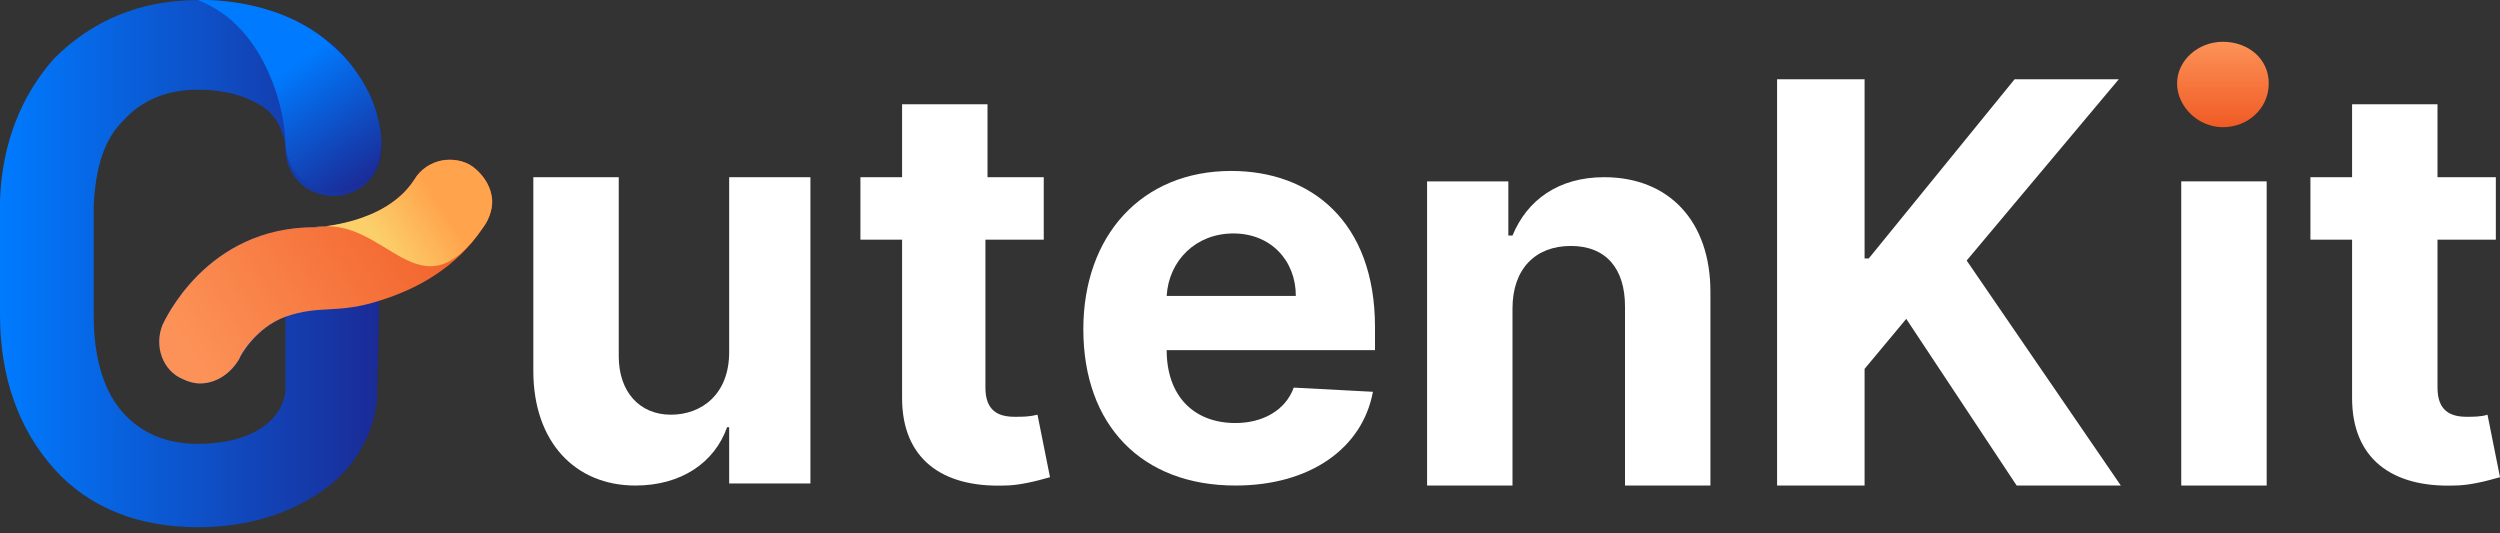
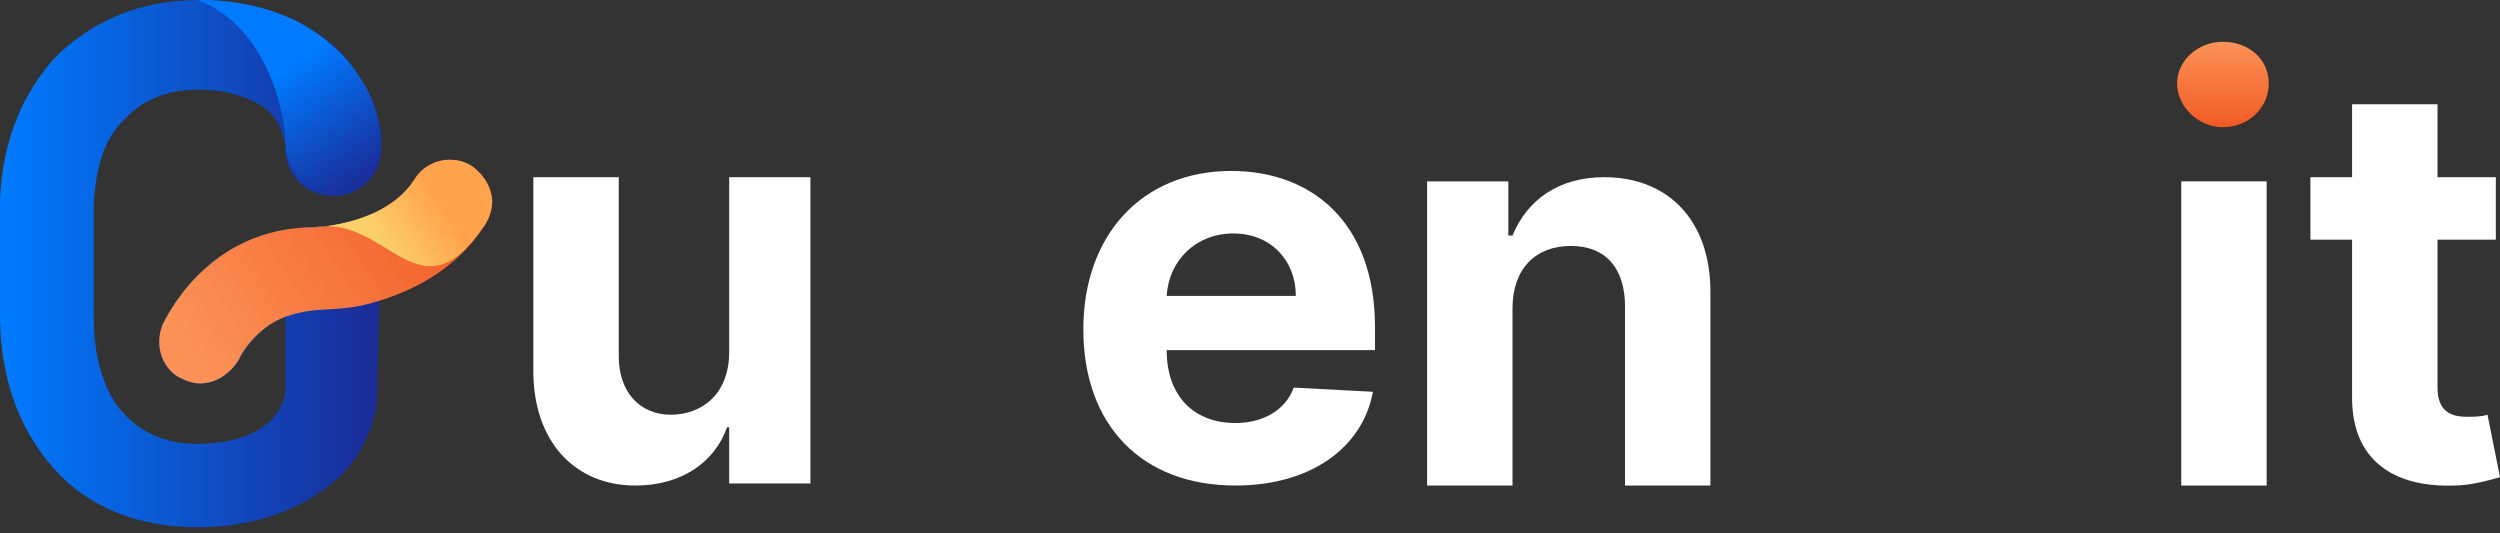
<svg xmlns="http://www.w3.org/2000/svg" viewBox="0 0 150 32">
  <rect x="0" y="0" width="150" height="32" fill="#333333" stroke="none" />
  <path d="M43.75 21.132C43.75 23.632 42.125 24.882 40.25 24.882C38.375 24.882 37.125 23.507 37.125 21.382V10.632H32V22.257C32 26.507 34.5 29.132 38.125 29.132C40.875 29.132 42.875 27.757 43.625 25.632H43.75V29.007H48.625V10.632H43.75V21.132Z" fill="#FFFFFF" />
-   <path d="M60.875 25.007C59.875 25.007 59.125 24.632 59.125 23.257V14.382H62.625V10.632H59.25V6.257H54.125V10.632H51.625V14.382H54.125V23.882C54.125 27.507 56.5 29.257 60.25 29.132C61.125 29.132 62.125 28.882 63 28.632L62.25 24.882C61.75 25.007 61.375 25.007 60.875 25.007Z" fill="#FFFFFF" />
  <path d="M73.875 10.257C68.5 10.257 65 14.132 65 19.757C65 25.507 68.5 29.132 74.125 29.132C78.625 29.132 81.75 26.882 82.375 23.507L77.625 23.257C77.125 24.632 75.75 25.382 74.125 25.382C71.625 25.382 70 23.757 70 21.007H82.5V19.632C82.5 13.257 78.625 10.257 73.875 10.257ZM70 17.757C70.125 15.632 71.75 14.007 74 14.007C76.25 14.007 77.75 15.632 77.75 17.757H70Z" fill="#FFFFFF" />
  <path d="M96.25 10.632C93.5 10.632 91.625 12.007 90.75 14.132H90.5V10.882H85.625V29.132H90.75V18.507C90.75 16.132 92.125 14.757 94.25 14.757C96.375 14.757 97.5 16.132 97.5 18.382V29.132H102.625V17.507C102.625 13.257 100.125 10.632 96.25 10.632Z" fill="#FFFFFF" />
-   <path d="M127.125 4.757H120.875L112.125 15.507H111.875V4.757H106.625V29.132H111.875V22.132L114.375 19.132L121 29.132H127.25L118 15.632L127.125 4.757Z" fill="#FFFFFF" />
  <path d="M136 10.882H130.875V29.132H136V10.882Z" fill="#FFFFFF" />
  <path d="M149.25 24.882C148.875 25.007 148.375 25.007 148 25.007C147 25.007 146.25 24.632 146.25 23.257V14.382H149.75V10.632H146.25V6.257H141.125V10.632H138.625V14.382H141.125V23.882C141.125 27.507 143.5 29.257 147.25 29.132C148.125 29.132 149.125 28.882 150 28.632L149.25 24.882Z" fill="#FFFFFF" />
  <path d="M133.375 2.507C131.875 2.507 130.625 3.632 130.625 5.007C130.625 6.382 131.875 7.632 133.375 7.632C134.875 7.632 136.125 6.507 136.125 5.007C136.125 3.507 134.875 2.507 133.375 2.507Z" fill="url(#gutenkit-logo-paint0)" />
  <path d="M28.375 10.007C27.875 9.632 27.125 9.507 26.5 9.632C25.875 9.757 25.25 10.132 24.875 10.757C23.125 13.507 19 13.632 19 13.632H18.875C12.375 13.632 9.875 19.257 9.75 19.507C9.25 20.757 9.75 22.257 11 22.757C11.25 22.882 11.625 23.007 12 23.007C13 23.007 13.875 22.382 14.375 21.507C15 20.382 15.875 19.507 17.125 19.007V23.507C17 24.382 16.5 25.132 15.75 25.632C14.875 26.257 13.5 26.632 11.875 26.632C10 26.632 8.5 26.007 7.375 24.757C6.25 23.507 5.625 21.507 5.625 19.007V12.257C5.75 10.007 6.25 8.382 7.375 7.257C8.5 6.007 10 5.382 11.875 5.382C13.5 5.382 14.75 5.757 15.75 6.382C16.5 6.882 17 7.757 17.125 8.757V8.882C17.125 10.507 18.375 11.757 20 11.757C21.625 11.757 22.875 10.507 22.875 8.882V8.257C22.75 7.007 22.375 5.882 21.75 4.882C21.125 3.882 20.375 2.882 19.375 2.257C17.375 0.757 14.875 0.007 11.875 0.007C8.375 0.007 5.5 1.257 3.25 3.507C1.25 5.757 0.125 8.632 0 12.007C0 12.132 0 12.132 0 12.257V12.507C0 12.632 0 12.632 0 12.757V18.882C0 22.632 1.125 25.757 3.25 28.132C5.375 30.507 8.375 31.632 11.875 31.632C14.75 31.632 17.25 30.882 19.25 29.507C21.125 28.257 22.375 26.257 22.625 24.007L22.75 17.882C24.75 17.257 27.25 16.007 28.875 13.507C29.25 13.007 29.5 12.257 29.375 11.632C29.375 11.007 28.875 10.382 28.375 10.007Z" fill="url(#gutenkit-logo-paint1)" />
  <path d="M17.125 8.507C17.125 10.132 18.375 11.507 20 11.507C21.625 11.507 22.875 10.257 22.875 8.632V8.257C22.75 7.007 22.375 5.882 21.75 4.882C21.125 3.882 20.625 3.257 19.375 2.257C16.125 -0.243 11.875 0.007 11.875 0.007C16.125 1.632 17.125 7.007 17.125 8.507Z" fill="url(#gutenkit-logo-paint2)" />
  <path d="M28.371 10.007C27.871 9.632 27.121 9.507 26.496 9.632C25.871 9.757 25.246 10.132 24.871 10.757C23.121 13.507 18.996 13.632 18.996 13.632H18.871C12.371 13.632 9.871 19.257 9.746 19.507C9.246 20.757 9.746 22.257 10.996 22.757C11.246 22.882 11.621 23.007 11.996 23.007C12.996 23.007 13.871 22.382 14.371 21.507C14.371 21.382 15.371 19.632 17.121 19.007C19.246 18.257 20.246 18.882 22.871 18.007C24.871 17.382 27.371 16.132 28.996 13.632C29.371 13.132 29.621 12.382 29.496 11.757C29.371 11.007 28.871 10.382 28.371 10.007Z" fill="url(#gutenkit-logo-paint3)" />
  <path d="M28.375 10.007C27.875 9.632 27.125 9.507 26.5 9.632C25.875 9.757 25.25 10.132 24.875 10.757C23.125 13.507 18.875 13.632 18.875 13.632C23.25 12.882 25.125 19.257 29 13.632C29.375 13.132 29.625 12.382 29.5 11.757C29.375 11.007 28.875 10.382 28.375 10.007Z" fill="url(#gutenkit-logo-paint4)" />
  <defs>
    <linearGradient id="gutenkit-logo-paint0" x1="133.384" y1="2.537" x2="133.384" y2="7.666" gradientUnits="userSpaceOnUse">
      <stop stop-color="#FC9257" />
      <stop offset="1" stop-color="#F05A24" />
    </linearGradient>
    <linearGradient id="gutenkit-logo-paint1" x1="0" y1="15.827" x2="29.48" y2="15.827" gradientUnits="userSpaceOnUse">
      <stop stop-color="#007BFF" />
      <stop offset="1" stop-color="#221377" />
    </linearGradient>
    <linearGradient id="gutenkit-logo-paint2" x1="17.291" y1="4.03" x2="23.533" y2="12.995" gradientUnits="userSpaceOnUse">
      <stop stop-color="#007BFF" />
      <stop offset="1" stop-color="#221377" />
    </linearGradient>
    <linearGradient id="gutenkit-logo-paint3" x1="11.515" y1="21.113" x2="27.802" y2="10.501" gradientUnits="userSpaceOnUse">
      <stop stop-color="#FC9257" />
      <stop offset="1" stop-color="#F05A24" />
    </linearGradient>
    <linearGradient id="gutenkit-logo-paint4" x1="26.381" y1="12.293" x2="22.788" y2="14.612" gradientUnits="userSpaceOnUse">
      <stop stop-color="#FFA44D" />
      <stop offset="1" stop-color="#FBD06A" />
    </linearGradient>
  </defs>
</svg>